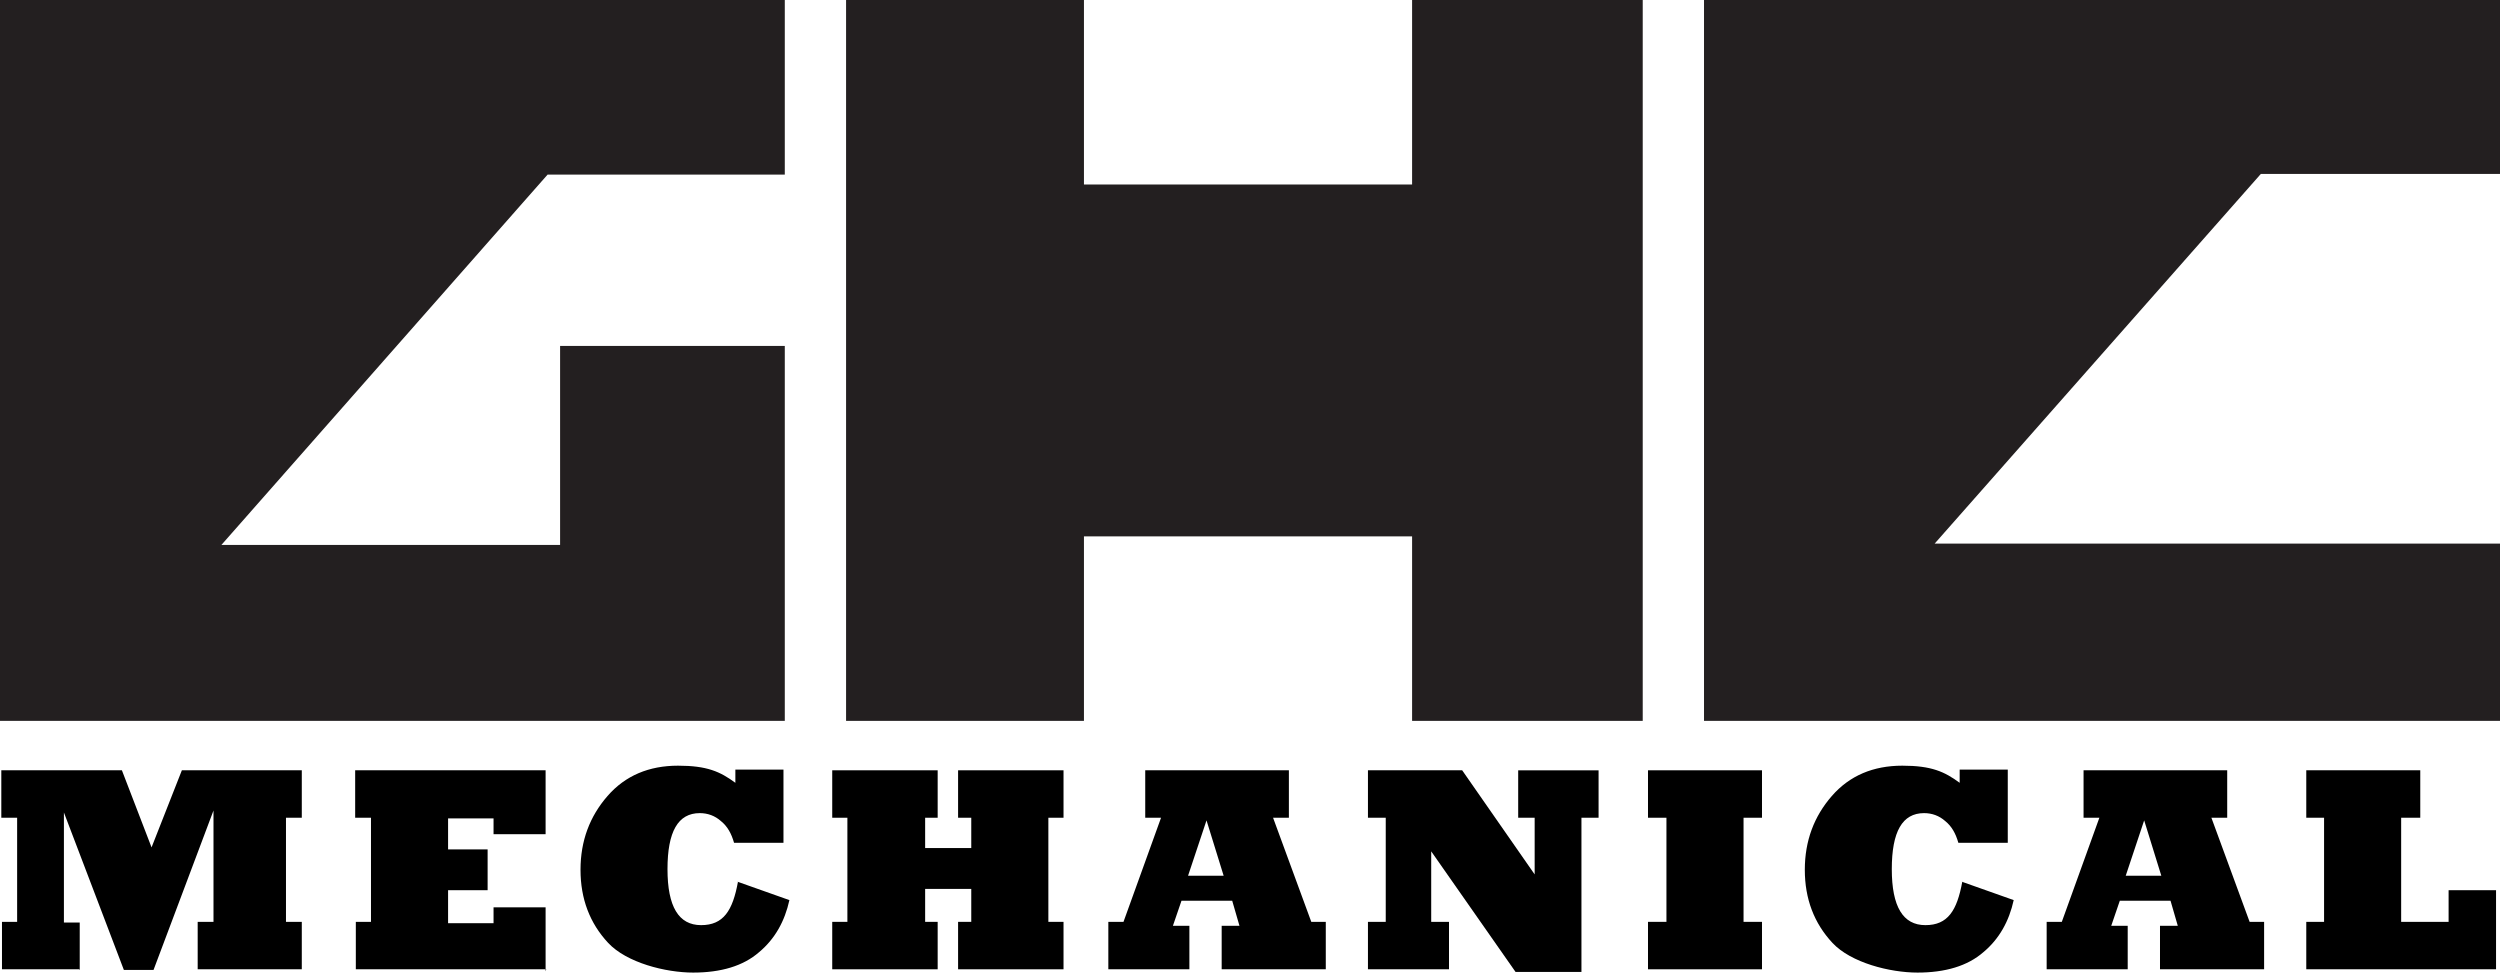
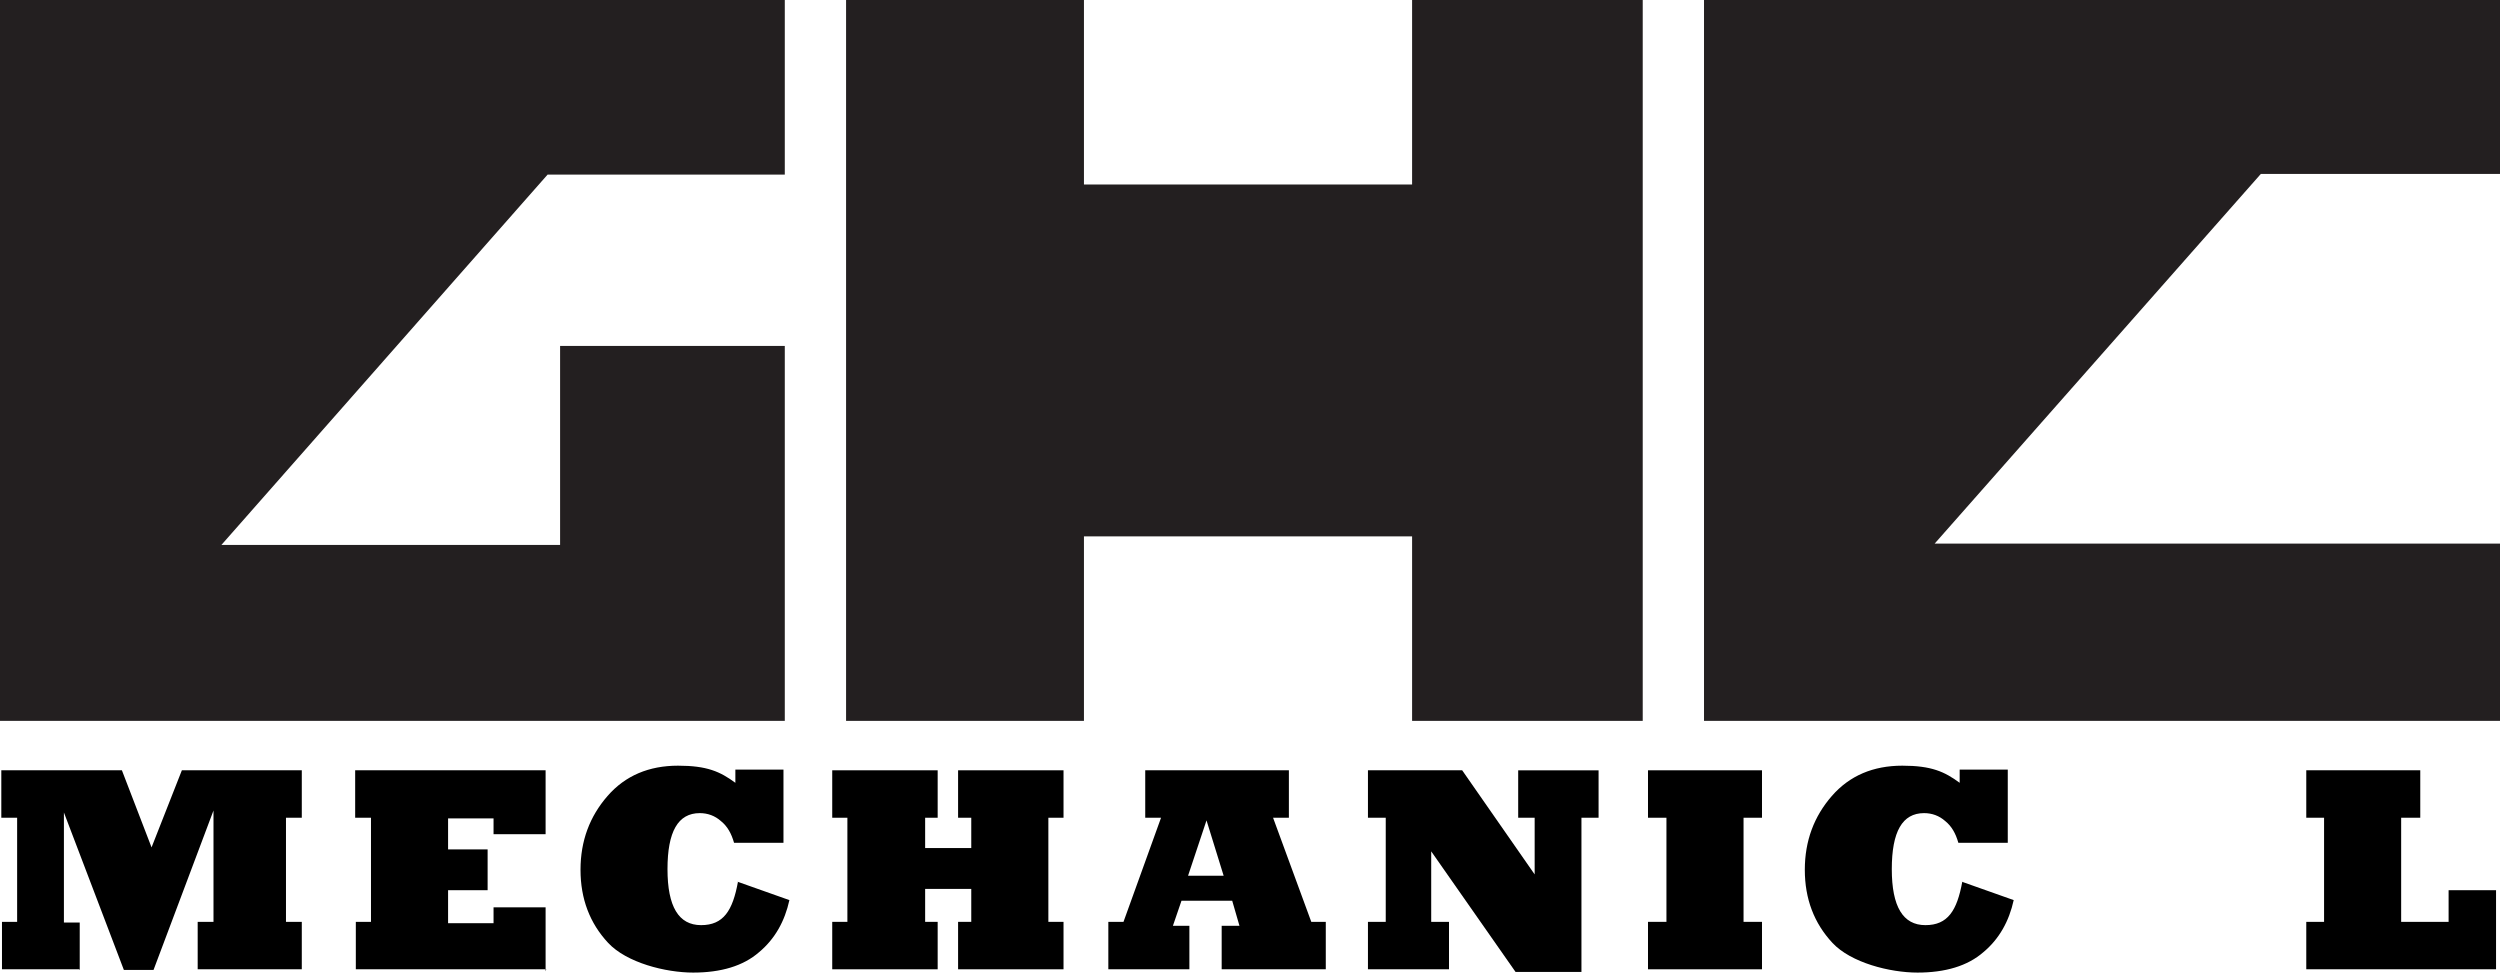
<svg xmlns="http://www.w3.org/2000/svg" width="379.4" height="147.6" version="1.1" viewBox="0 0 379.4 147.6">
  <defs>
    <style>
      .cls-1 {
        fill: #231f20;
      }
    </style>
  </defs>
  <g>
    <g id="a">
      <path d="M12,147.1H.3v-7.2h2.3v-15.8H.2v-7.2h18.3l4.5,11.7,4.6-11.7h18.2v7.2h-2.4v15.8h2.4v7.2h-15.8v-7.2h2.4v-16.9l-9.1,24.2h-4.5l-9.1-23.9v16.7h2.4v7.2h0Z" />
      <path d="M82.9,147.1h-28.9v-7.2h2.3v-15.8h-2.4v-7.2h28.9v9.7h-7.9v-2.4h-6.9v4.7h6v6.2h-6v5h6.9v-2.4h7.9v9.7h0Z" />
      <path d="M111.9,133.8l7.9,2.8c-.7,3.2-2.2,5.9-4.6,7.9-2.4,2.1-5.8,3.1-10,3.1s-10.1-1.5-12.9-4.5c-2.8-3-4.2-6.7-4.2-11.1s1.4-8.1,4.1-11.2,6.3-4.6,10.7-4.6,6.4.9,8.7,2.6v-2h7.3v11.1h-7.5c-.4-1.4-1-2.5-2-3.3-.9-.8-2-1.2-3.2-1.2-3.3,0-4.9,2.8-4.9,8.5s1.7,8.5,5.1,8.5,4.8-2.2,5.6-6.6h0Z" />
      <path d="M142.2,147.1h-15.9v-7.2h2.3v-15.8h-2.3v-7.2h16v7.2h-1.9v4.6h7v-4.6h-2v-7.2h16v7.2h-2.3v15.8h2.3v7.2h-16v-7.2h2v-5h-7v5h1.9v7.2h0Z" />
      <path d="M180.2,147.1h-12v-7.2h2.3l5.7-15.8h-2.4v-7.2h21.8v7.2h-2.4l5.8,15.8h2.2v7.2h-15.8v-6.6h2.7l-1.1-3.8h-7.7l-1.3,3.8h2.5v6.6h0ZM183.1,124.5l-2.8,8.4h5.4l-2.6-8.4h0Z" />
      <path d="M220,147.1h-12.4v-7.2h2.7v-15.8h-2.7v-7.2h14.3l11,15.8v-8.6h-2.5v-7.2h12.2v7.2h-2.6v23.4h-10l-12.8-18.3v10.7h2.7v7.2h0Z" />
      <path d="M267.4,147.1h-17.3v-7.2h2.8v-15.8h-2.8v-7.2h17.3v7.2h-2.8v15.8h2.8v7.2Z" />
      <path d="M297.7,133.8l7.9,2.8c-.7,3.2-2.2,5.9-4.6,7.9-2.4,2.1-5.8,3.1-10,3.1s-10.1-1.5-12.9-4.5c-2.8-3-4.2-6.7-4.2-11.1s1.4-8.1,4.1-11.2,6.3-4.6,10.7-4.6,6.4.9,8.7,2.6v-2h7.3v11.1h-7.5c-.4-1.4-1-2.5-2-3.3-.9-.8-2-1.2-3.2-1.2-3.3,0-4.9,2.8-4.9,8.5s1.7,8.5,5.1,8.5,4.8-2.2,5.6-6.6h0Z" />
-       <path d="M322.6,147.1h-12v-7.2h2.3l5.7-15.8h-2.4v-7.2h21.8v7.2h-2.4l5.8,15.8h2.2v7.2h-15.8v-6.6h2.7l-1.1-3.8h-7.7l-1.3,3.8h2.5v6.6h0ZM325.4,124.5l-2.8,8.4h5.4l-2.6-8.4Z" />
      <path d="M378.8,147.1h-28.8v-7.2h2.7v-15.8h-2.7v-7.2h17.3v7.2h-2.9v15.8h7.2v-4.8h7.2v12.1h0Z" />
      <polygon class="cls-1" points="85 52.5 85 82.7 33.6 82.7 83.1 26.5 119.1 26.5 119.1 0 0 0 0 109.4 119.1 109.4 119.1 52.5 85 52.5" />
      <polygon class="cls-1" points="293.6 82.5 343.1 26.4 379.4 26.4 379.4 0 258.6 0 258.6 109.4 379.4 109.4 379.4 82.5 293.6 82.5" />
      <polygon class="cls-1" points="214.3 0 214.3 28 164.5 28 164.5 0 128.4 0 128.4 109.4 164.5 109.4 164.5 81.4 214.3 81.4 214.3 109.4 249.3 109.4 249.3 0 214.3 0" />
    </g>
  </g>
</svg>